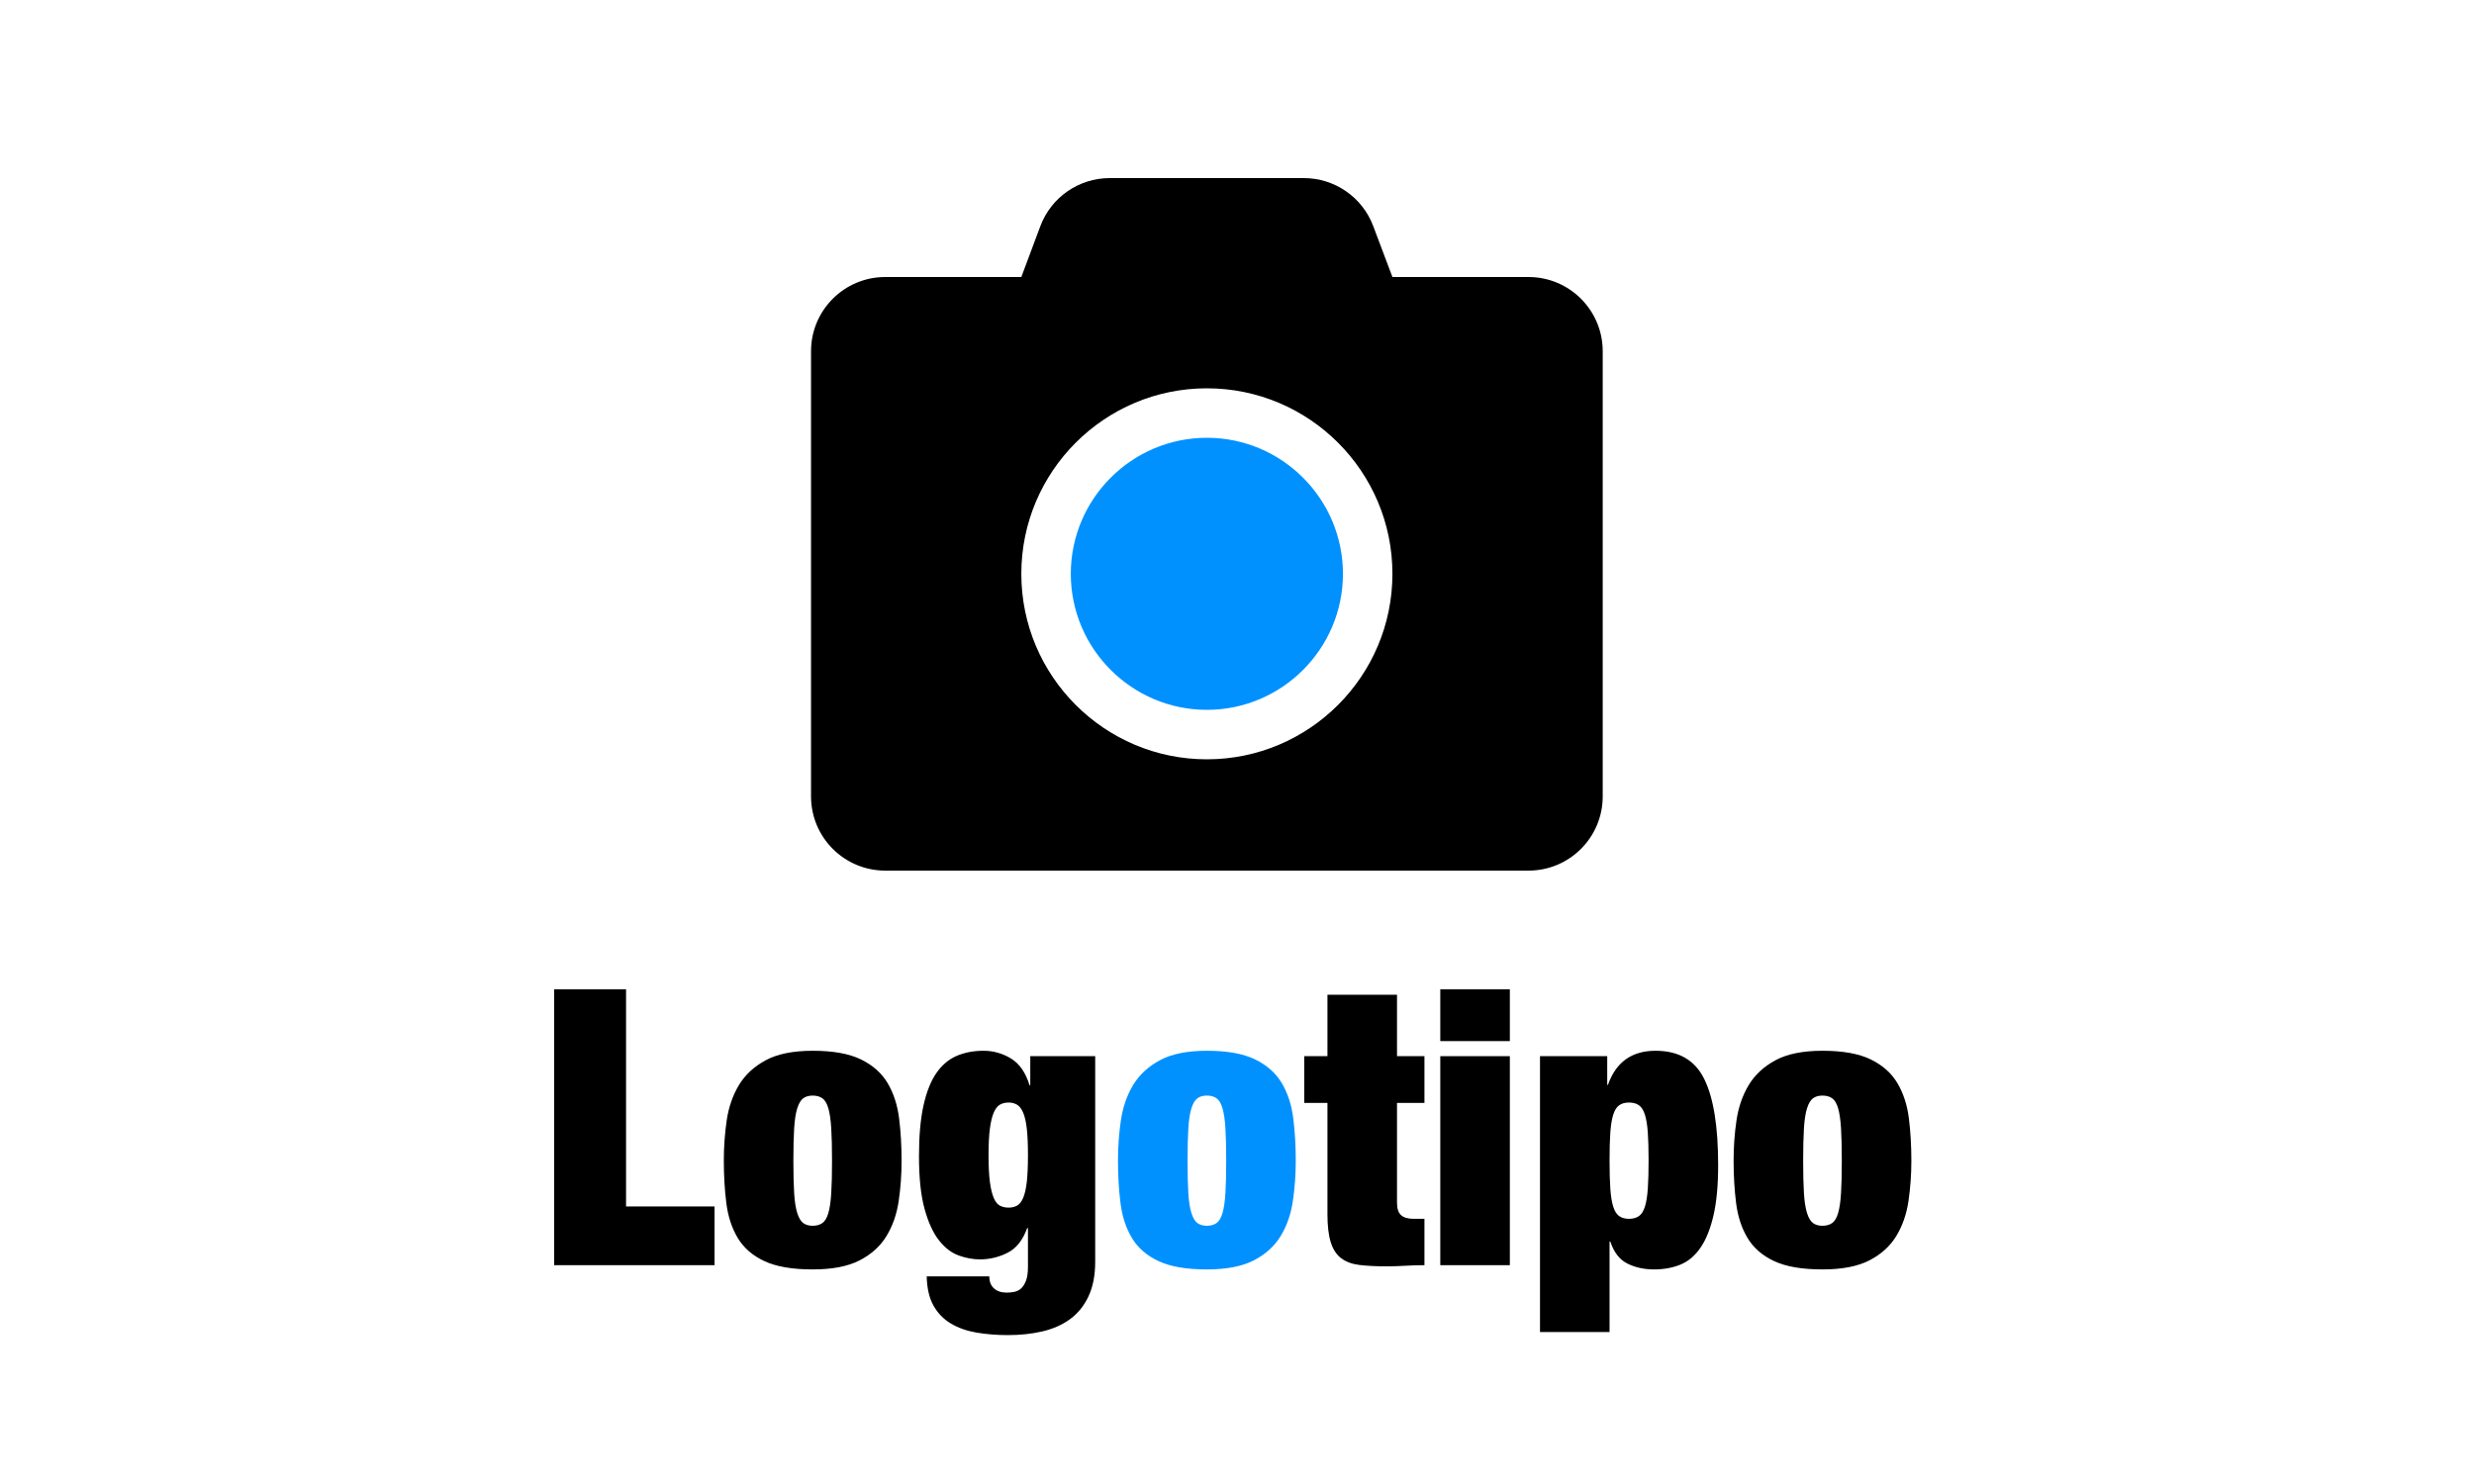
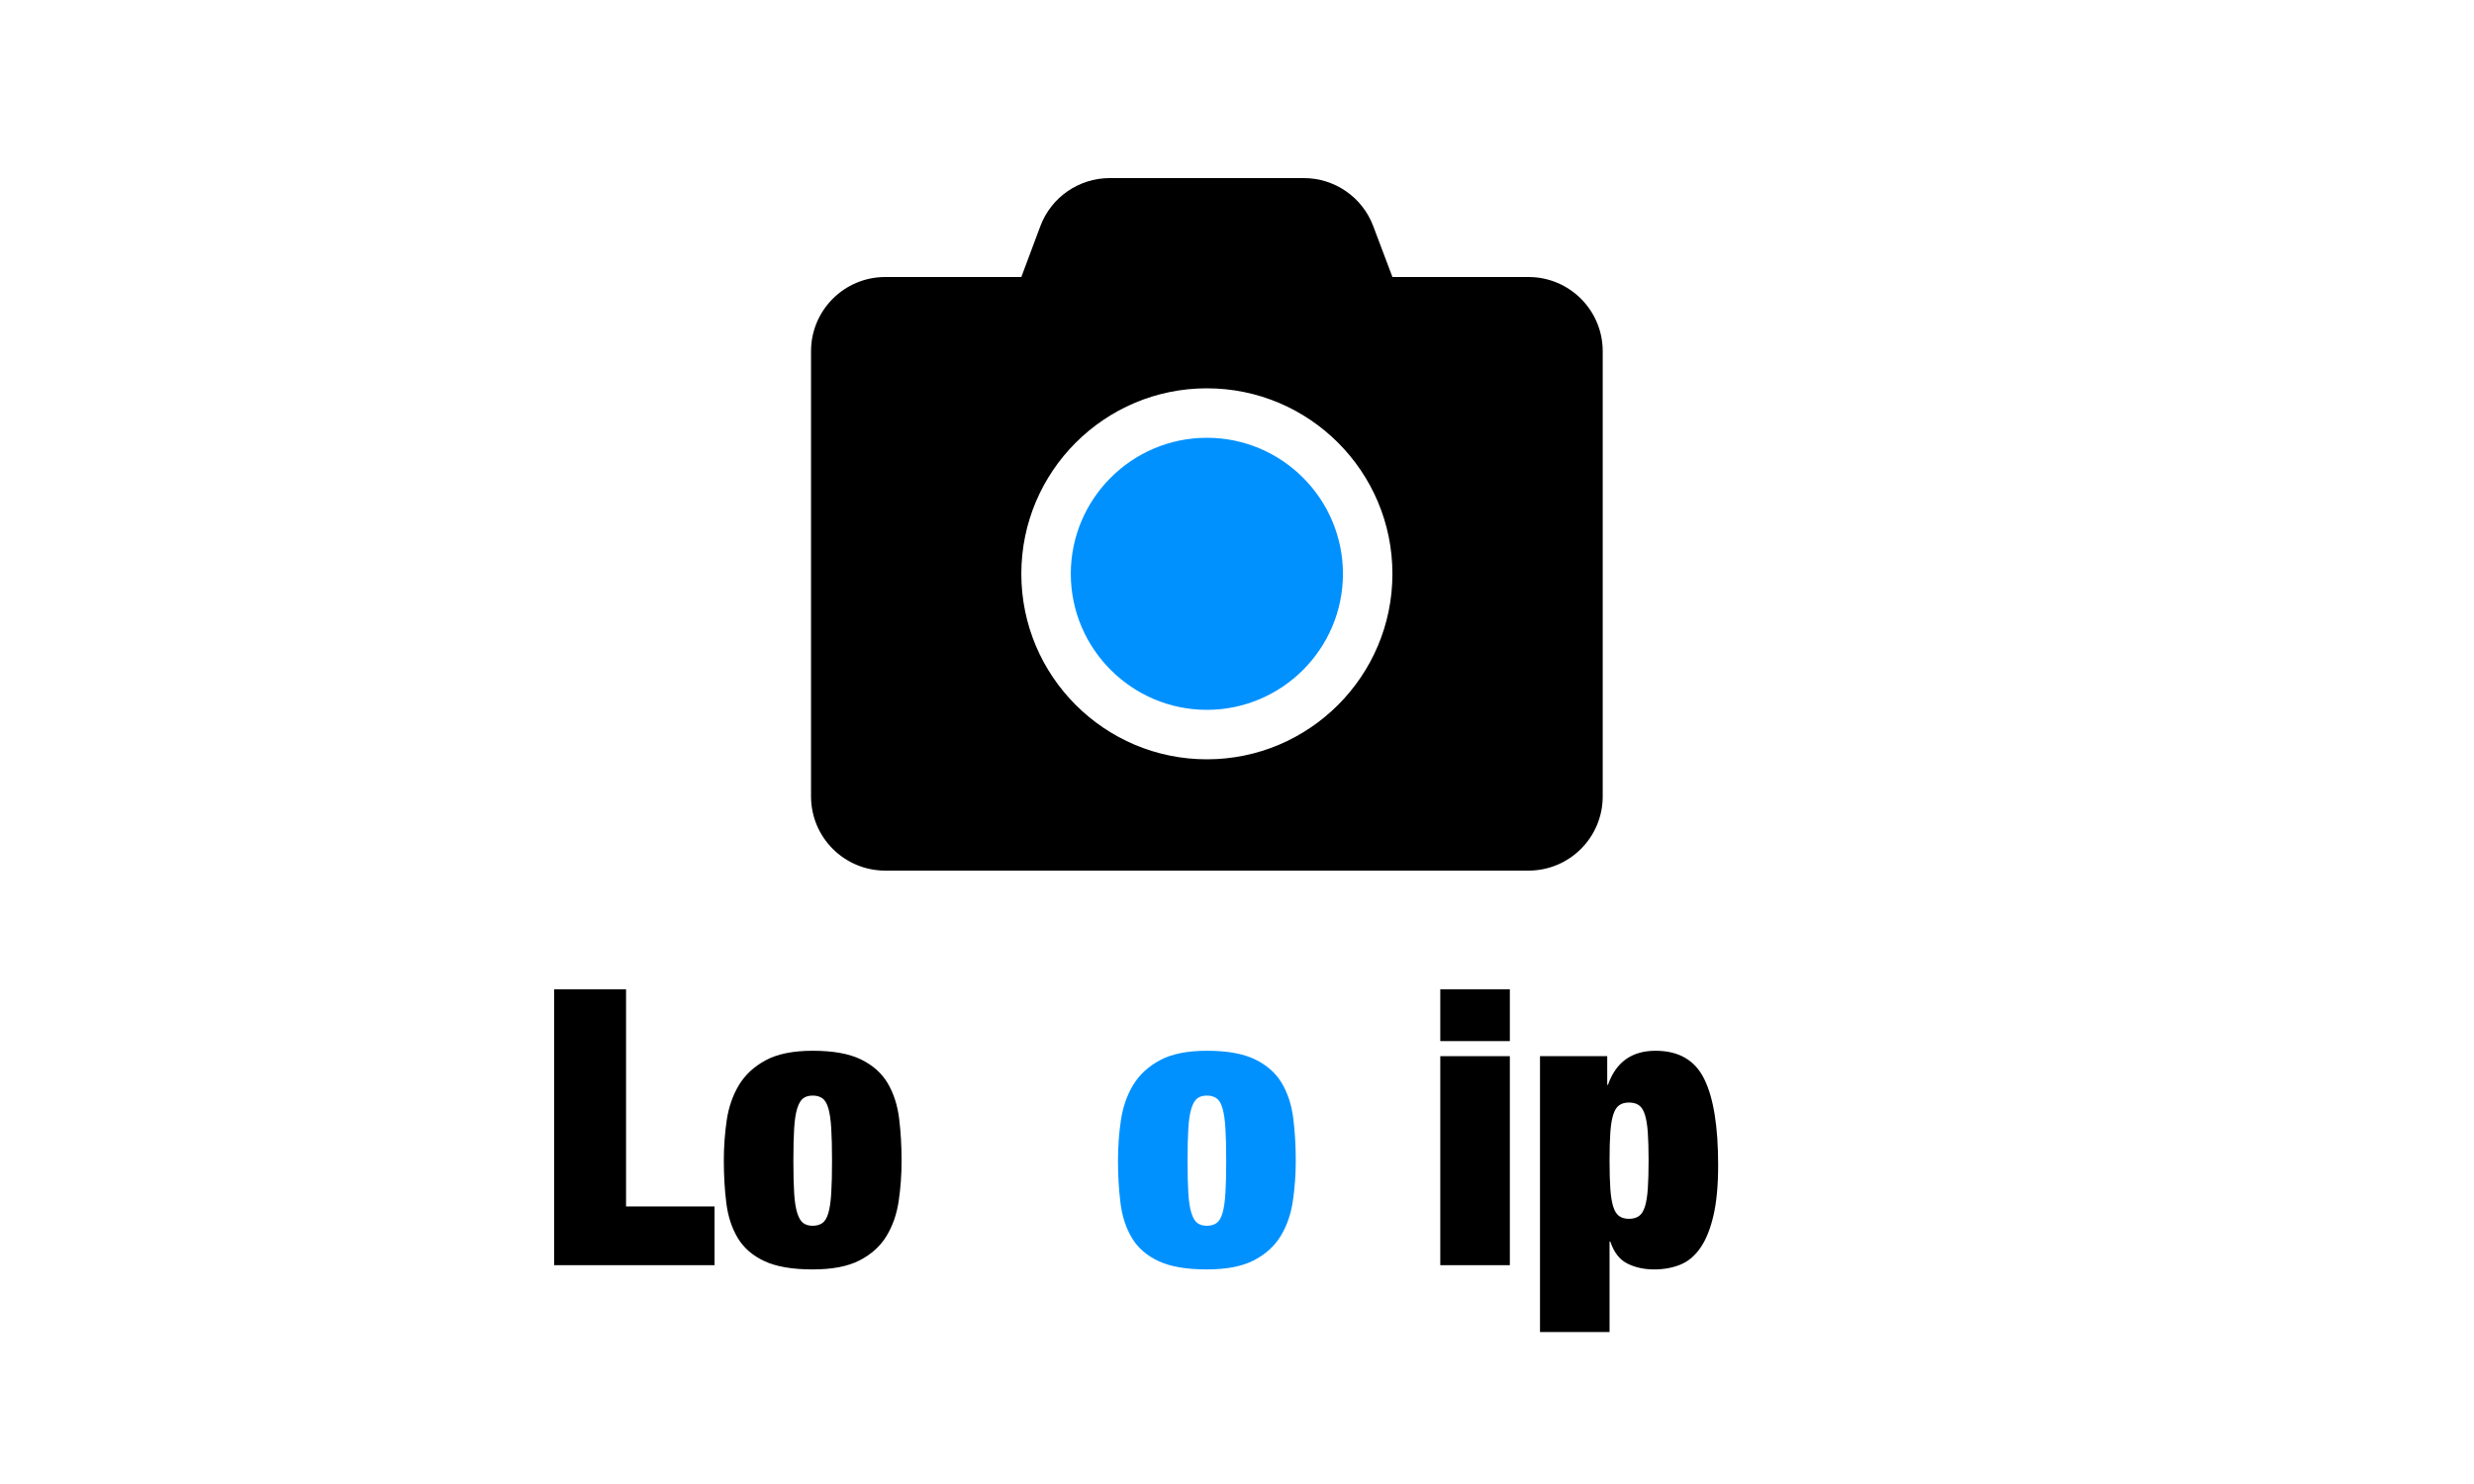
<svg xmlns="http://www.w3.org/2000/svg" width="250px" height="150px" viewBox="0 0 250 150" version="1.1">
  <title>main-logo copy 2</title>
  <desc>Created with Sketch.</desc>
  <g id="main-logo-copy-2" stroke="none" stroke-width="1" fill="none" fill-rule="evenodd">
    <polygon id="Fill-6" fill="#000000" points="56 100 56 127.882 72.206 127.882 72.206 121.946 63.263 121.946 63.263 100" />
    <path d="M80.172,117.338 C80.172,116.011 80.198,114.917 80.25,114.058 C80.302,113.199 80.406,112.522 80.563,112.028 C80.719,111.533 80.921,111.194 81.168,111.012 C81.415,110.83 81.734,110.739 82.125,110.739 C82.515,110.739 82.841,110.83 83.101,111.012 C83.361,111.194 83.563,111.533 83.706,112.028 C83.85,112.522 83.947,113.199 83.999,114.058 C84.051,114.917 84.077,116.011 84.077,117.338 C84.077,118.666 84.051,119.753 83.999,120.599 C83.947,121.445 83.85,122.115 83.706,122.61 C83.563,123.105 83.361,123.443 83.101,123.625 C82.841,123.808 82.515,123.899 82.125,123.899 C81.734,123.899 81.415,123.808 81.168,123.625 C80.921,123.443 80.719,123.105 80.563,122.61 C80.406,122.115 80.302,121.445 80.25,120.599 C80.198,119.753 80.172,118.666 80.172,117.338 Z M91.106,117.338 C91.106,115.802 91.022,114.364 90.853,113.023 C90.683,111.683 90.299,110.504 89.701,109.489 C89.102,108.474 88.204,107.673 87.006,107.088 C85.808,106.502 84.181,106.209 82.125,106.209 C80.146,106.209 78.565,106.528 77.38,107.166 C76.196,107.803 75.291,108.643 74.666,109.684 C74.041,110.726 73.631,111.91 73.436,113.238 C73.241,114.566 73.143,115.919 73.143,117.299 C73.143,118.835 73.228,120.274 73.397,121.614 C73.566,122.955 73.95,124.126 74.549,125.129 C75.148,126.131 76.046,126.912 77.243,127.472 C78.441,128.032 80.068,128.311 82.125,128.311 C84.103,128.311 85.685,128.006 86.869,127.394 C88.054,126.782 88.959,125.962 89.583,124.934 C90.208,123.905 90.618,122.727 90.813,121.4 C91.009,120.072 91.106,118.718 91.106,117.338 Z" id="Fill-7" fill="#000000" />
-     <path d="M104.11,106.756 L104.11,109.684 L104.032,109.684 C103.641,108.409 103.017,107.511 102.157,106.99 C101.299,106.469 100.374,106.209 99.385,106.209 C98.37,106.209 97.459,106.385 96.651,106.736 C95.844,107.088 95.161,107.673 94.601,108.493 C94.042,109.314 93.612,110.407 93.313,111.774 C93.013,113.14 92.864,114.839 92.864,116.87 C92.864,119.056 93.052,120.833 93.43,122.2 C93.807,123.567 94.295,124.628 94.894,125.383 C95.493,126.138 96.157,126.645 96.886,126.906 C97.615,127.166 98.331,127.296 99.034,127.296 C99.997,127.296 100.921,127.075 101.806,126.632 C102.691,126.19 103.355,125.357 103.798,124.133 L103.876,124.133 L103.876,128.038 C103.876,128.637 103.811,129.106 103.68,129.444 C103.55,129.782 103.388,130.043 103.192,130.225 C102.997,130.407 102.769,130.524 102.509,130.576 C102.249,130.628 101.988,130.655 101.728,130.655 C101.181,130.655 100.752,130.511 100.439,130.225 C100.127,129.939 99.971,129.535 99.971,129.014 L93.645,129.014 C93.671,130.212 93.898,131.195 94.328,131.963 C94.757,132.731 95.343,133.336 96.085,133.779 C96.827,134.221 97.693,134.527 98.682,134.696 C99.671,134.865 100.726,134.95 101.845,134.95 C103.095,134.95 104.253,134.826 105.321,134.579 C106.388,134.332 107.319,133.922 108.113,133.349 C108.907,132.776 109.531,132.008 109.987,131.045 C110.443,130.082 110.671,128.91 110.671,127.53 L110.671,106.756 L104.11,106.756 Z M99.893,116.752 C99.893,115.659 99.938,114.767 100.029,114.078 C100.12,113.388 100.251,112.847 100.42,112.457 C100.589,112.066 100.797,111.8 101.045,111.656 C101.292,111.513 101.585,111.442 101.923,111.442 C102.236,111.442 102.515,111.513 102.763,111.656 C103.01,111.8 103.218,112.066 103.388,112.457 C103.557,112.847 103.68,113.388 103.759,114.078 C103.837,114.767 103.876,115.659 103.876,116.752 C103.876,117.872 103.837,118.777 103.759,119.466 C103.68,120.156 103.557,120.697 103.388,121.087 C103.218,121.478 103.01,121.738 102.763,121.868 C102.515,121.998 102.236,122.063 101.923,122.063 C101.585,122.063 101.292,121.998 101.045,121.868 C100.797,121.738 100.589,121.478 100.42,121.087 C100.251,120.697 100.12,120.156 100.029,119.466 C99.938,118.777 99.893,117.872 99.893,116.752 Z" id="Fill-8" fill="#000000" />
    <path d="M120.004,117.338 C120.004,116.011 120.03,114.917 120.082,114.058 C120.134,113.199 120.238,112.522 120.394,112.028 C120.55,111.533 120.752,111.194 120.999,111.012 C121.247,110.83 121.566,110.739 121.956,110.739 C122.347,110.739 122.672,110.83 122.932,111.012 C123.193,111.194 123.394,111.533 123.538,112.028 C123.681,112.522 123.778,113.199 123.83,114.058 C123.883,114.917 123.909,116.011 123.909,117.338 C123.909,118.666 123.883,119.753 123.83,120.599 C123.778,121.445 123.681,122.115 123.538,122.61 C123.394,123.105 123.193,123.443 122.932,123.625 C122.672,123.808 122.347,123.899 121.956,123.899 C121.566,123.899 121.247,123.808 120.999,123.625 C120.752,123.443 120.55,123.105 120.394,122.61 C120.238,122.115 120.134,121.445 120.082,120.599 C120.03,119.753 120.004,118.666 120.004,117.338 Z M130.938,117.338 C130.938,115.802 130.853,114.364 130.684,113.023 C130.515,111.683 130.131,110.504 129.532,109.489 C128.933,108.474 128.035,107.673 126.837,107.088 C125.64,106.502 124.013,106.209 121.956,106.209 C119.978,106.209 118.396,106.528 117.212,107.166 C116.027,107.803 115.122,108.643 114.497,109.684 C113.873,110.726 113.463,111.91 113.267,113.238 C113.072,114.566 112.974,115.919 112.974,117.299 C112.974,118.835 113.059,120.274 113.228,121.614 C113.397,122.955 113.781,124.126 114.38,125.129 C114.979,126.131 115.877,126.912 117.075,127.472 C118.272,128.032 119.9,128.311 121.956,128.311 C123.935,128.311 125.516,128.006 126.701,127.394 C127.885,126.782 128.79,125.962 129.415,124.934 C130.04,123.905 130.45,122.727 130.645,121.4 C130.84,120.072 130.938,118.718 130.938,117.338 Z" id="Fill-9" fill="#0091FF" />
-     <path d="M131.797,106.756 L131.797,111.481 L134.14,111.481 L134.14,122.727 C134.14,123.899 134.25,124.843 134.472,125.558 C134.693,126.274 135.044,126.814 135.526,127.179 C136.008,127.543 136.626,127.771 137.381,127.862 C138.136,127.954 139.047,127.999 140.114,127.999 C140.713,127.999 141.338,127.98 141.989,127.941 C142.64,127.901 143.291,127.882 143.941,127.882 L143.941,123.196 L142.848,123.196 C142.275,123.196 141.852,123.072 141.579,122.825 C141.305,122.578 141.169,122.154 141.169,121.556 L141.169,111.481 L143.941,111.481 L143.941,106.756 L141.169,106.756 L141.169,100.547 L134.14,100.547 L134.14,106.756 L131.797,106.756 Z" id="Fill-10" fill="#000000" />
    <path d="M145.542,105.233 L152.571,105.233 L152.571,100 L145.542,100 L145.542,105.233 Z M145.542,127.882 L152.571,127.882 L152.571,106.756 L145.542,106.756 L145.542,127.882 Z" id="Fill-11" fill="#000000" />
    <path d="M162.647,117.299 C162.647,116.154 162.673,115.21 162.725,114.468 C162.777,113.726 162.874,113.127 163.018,112.672 C163.161,112.216 163.363,111.897 163.623,111.715 C163.883,111.533 164.209,111.442 164.599,111.442 C165.016,111.442 165.354,111.533 165.614,111.715 C165.875,111.897 166.076,112.216 166.22,112.672 C166.363,113.127 166.46,113.726 166.513,114.468 C166.565,115.21 166.591,116.154 166.591,117.299 C166.591,118.445 166.565,119.395 166.513,120.15 C166.46,120.905 166.363,121.51 166.22,121.966 C166.076,122.421 165.875,122.74 165.614,122.922 C165.354,123.105 165.016,123.196 164.599,123.196 C164.209,123.196 163.883,123.105 163.623,122.922 C163.363,122.74 163.161,122.421 163.018,121.966 C162.874,121.51 162.777,120.905 162.725,120.15 C162.673,119.395 162.647,118.445 162.647,117.299 Z M155.618,106.756 L155.618,134.638 L162.647,134.638 L162.647,125.5 L162.725,125.5 C163.089,126.593 163.668,127.335 164.462,127.726 C165.256,128.116 166.148,128.311 167.137,128.311 C168.127,128.311 169.018,128.149 169.812,127.823 C170.606,127.498 171.283,126.925 171.843,126.105 C172.403,125.285 172.839,124.198 173.151,122.844 C173.464,121.491 173.62,119.799 173.62,117.768 C173.62,113.863 173.151,110.96 172.214,109.06 C171.277,107.159 169.637,106.209 167.294,106.209 C164.898,106.209 163.297,107.354 162.49,109.645 L162.412,109.645 L162.412,106.756 L155.618,106.756 Z" id="Fill-12" fill="#000000" />
-     <path d="M182.211,117.338 C182.211,116.011 182.237,114.917 182.289,114.058 C182.341,113.199 182.445,112.522 182.601,112.028 C182.758,111.533 182.959,111.194 183.207,111.012 C183.454,110.83 183.773,110.739 184.163,110.739 C184.554,110.739 184.879,110.83 185.14,111.012 C185.4,111.194 185.602,111.533 185.745,112.028 C185.888,112.522 185.986,113.199 186.038,114.058 C186.09,114.917 186.116,116.011 186.116,117.338 C186.116,118.666 186.09,119.753 186.038,120.599 C185.986,121.445 185.888,122.115 185.745,122.61 C185.602,123.105 185.4,123.443 185.14,123.625 C184.879,123.808 184.554,123.899 184.163,123.899 C183.773,123.899 183.454,123.808 183.207,123.625 C182.959,123.443 182.758,123.105 182.601,122.61 C182.445,122.115 182.341,121.445 182.289,120.599 C182.237,119.753 182.211,118.666 182.211,117.338 Z M193.145,117.338 C193.145,115.802 193.06,114.364 192.891,113.023 C192.722,111.683 192.338,110.504 191.739,109.489 C191.14,108.474 190.242,107.673 189.045,107.088 C187.847,106.502 186.22,106.209 184.163,106.209 C182.185,106.209 180.603,106.528 179.419,107.166 C178.234,107.803 177.329,108.643 176.705,109.684 C176.08,110.726 175.67,111.91 175.475,113.238 C175.279,114.566 175.182,115.919 175.182,117.299 C175.182,118.835 175.266,120.274 175.436,121.614 C175.605,122.955 175.989,124.126 176.588,125.129 C177.186,126.131 178.085,126.912 179.282,127.472 C180.48,128.032 182.107,128.311 184.163,128.311 C186.142,128.311 187.723,128.006 188.908,127.394 C190.092,126.782 190.997,125.962 191.622,124.934 C192.247,123.905 192.657,122.727 192.852,121.4 C193.047,120.072 193.145,118.718 193.145,117.338 Z" id="Fill-13" fill="#000000" />
    <g id="Group" transform="translate(81.956, 18)">
      <g id="camera-solid" fill="#000000" fill-rule="nonzero">
        <path d="M80,17.5 L80,62.5 C80,66.641 76.641,70 72.5,70 L7.5,70 C3.359,70 0,66.641 0,62.5 L0,17.5 C0,13.359 3.359,10 7.5,10 L21.25,10 L23.172,4.859 C24.266,1.938 27.062,0 30.188,0 L49.797,0 C52.922,0 55.719,1.938 56.812,4.859 L58.75,10 L72.5,10 C76.641,10 80,13.359 80,17.5 Z M58.75,40 C58.75,29.656 50.344,21.25 40,21.25 C29.656,21.25 21.25,29.656 21.25,40 C21.25,50.344 29.656,58.75 40,58.75 C50.344,58.75 58.75,50.344 58.75,40 Z" id="Shape" />
      </g>
      <path d="M53.75,40 C53.75,47.578 47.578,53.75 40,53.75 C32.422,53.75 26.25,47.578 26.25,40 C26.25,32.422 32.422,26.25 40,26.25 C47.578,26.25 53.75,32.422 53.75,40 Z" id="Path" fill="#0091FF" />
    </g>
  </g>
</svg>